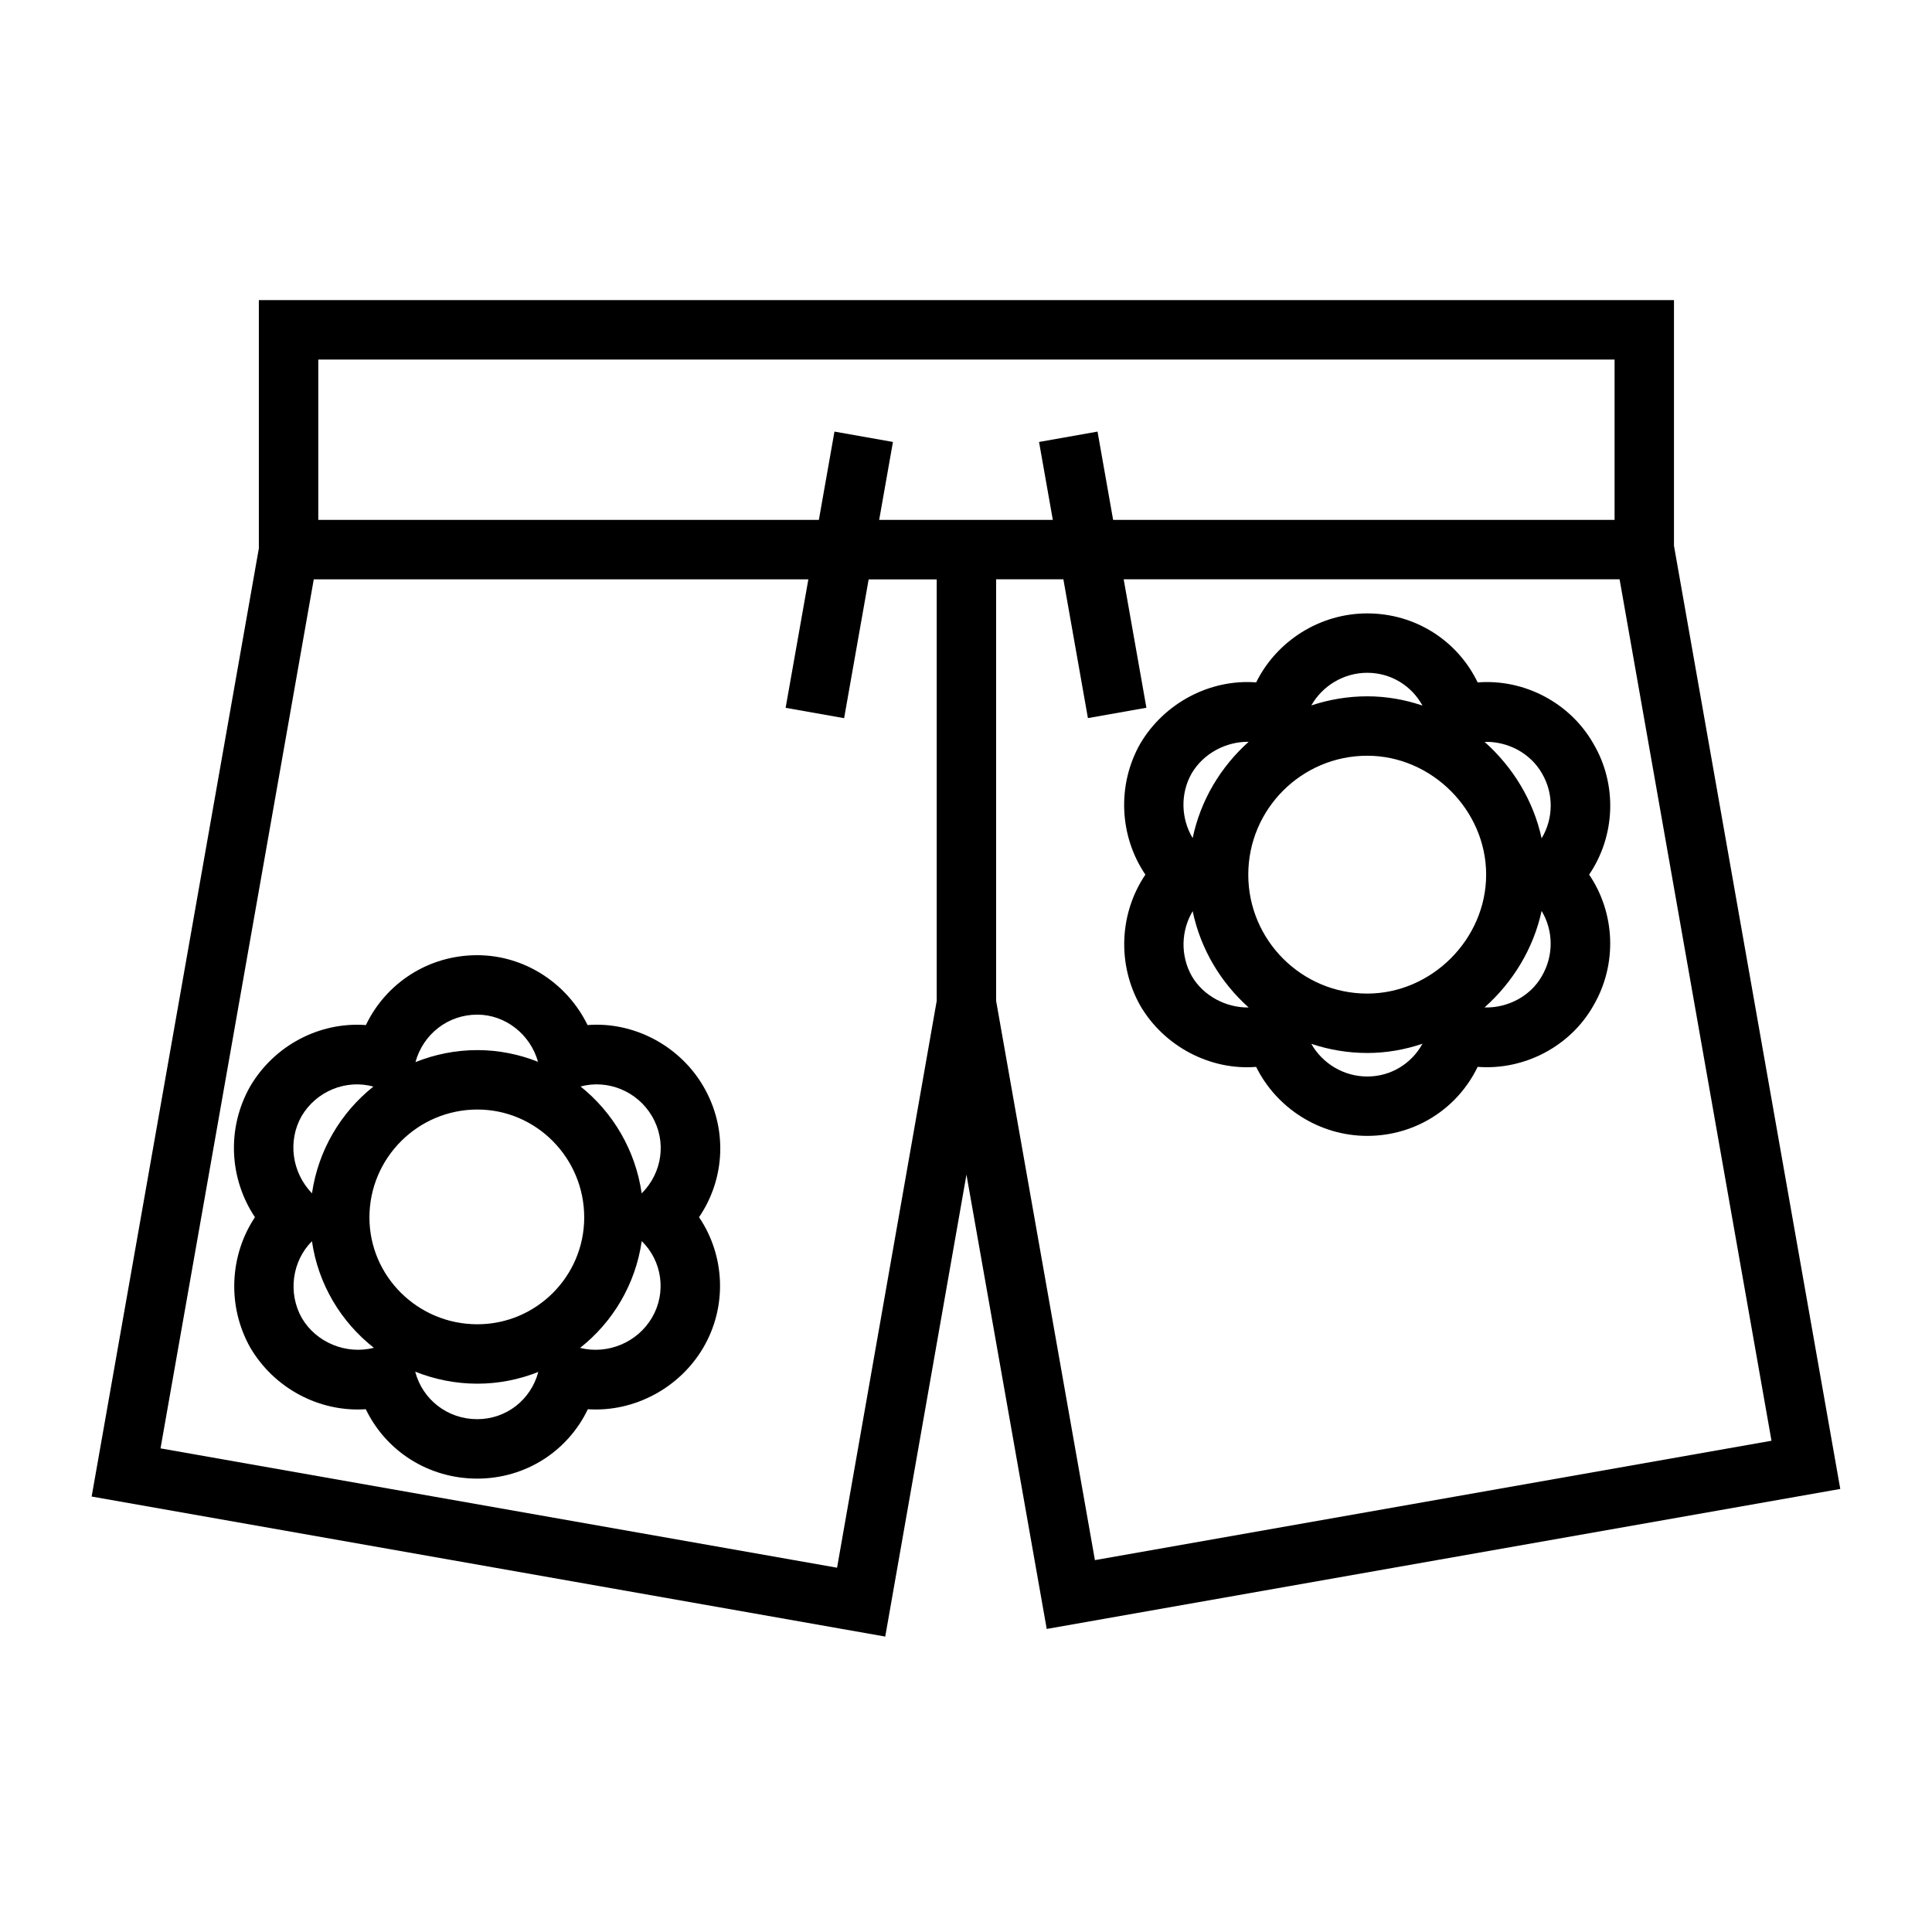
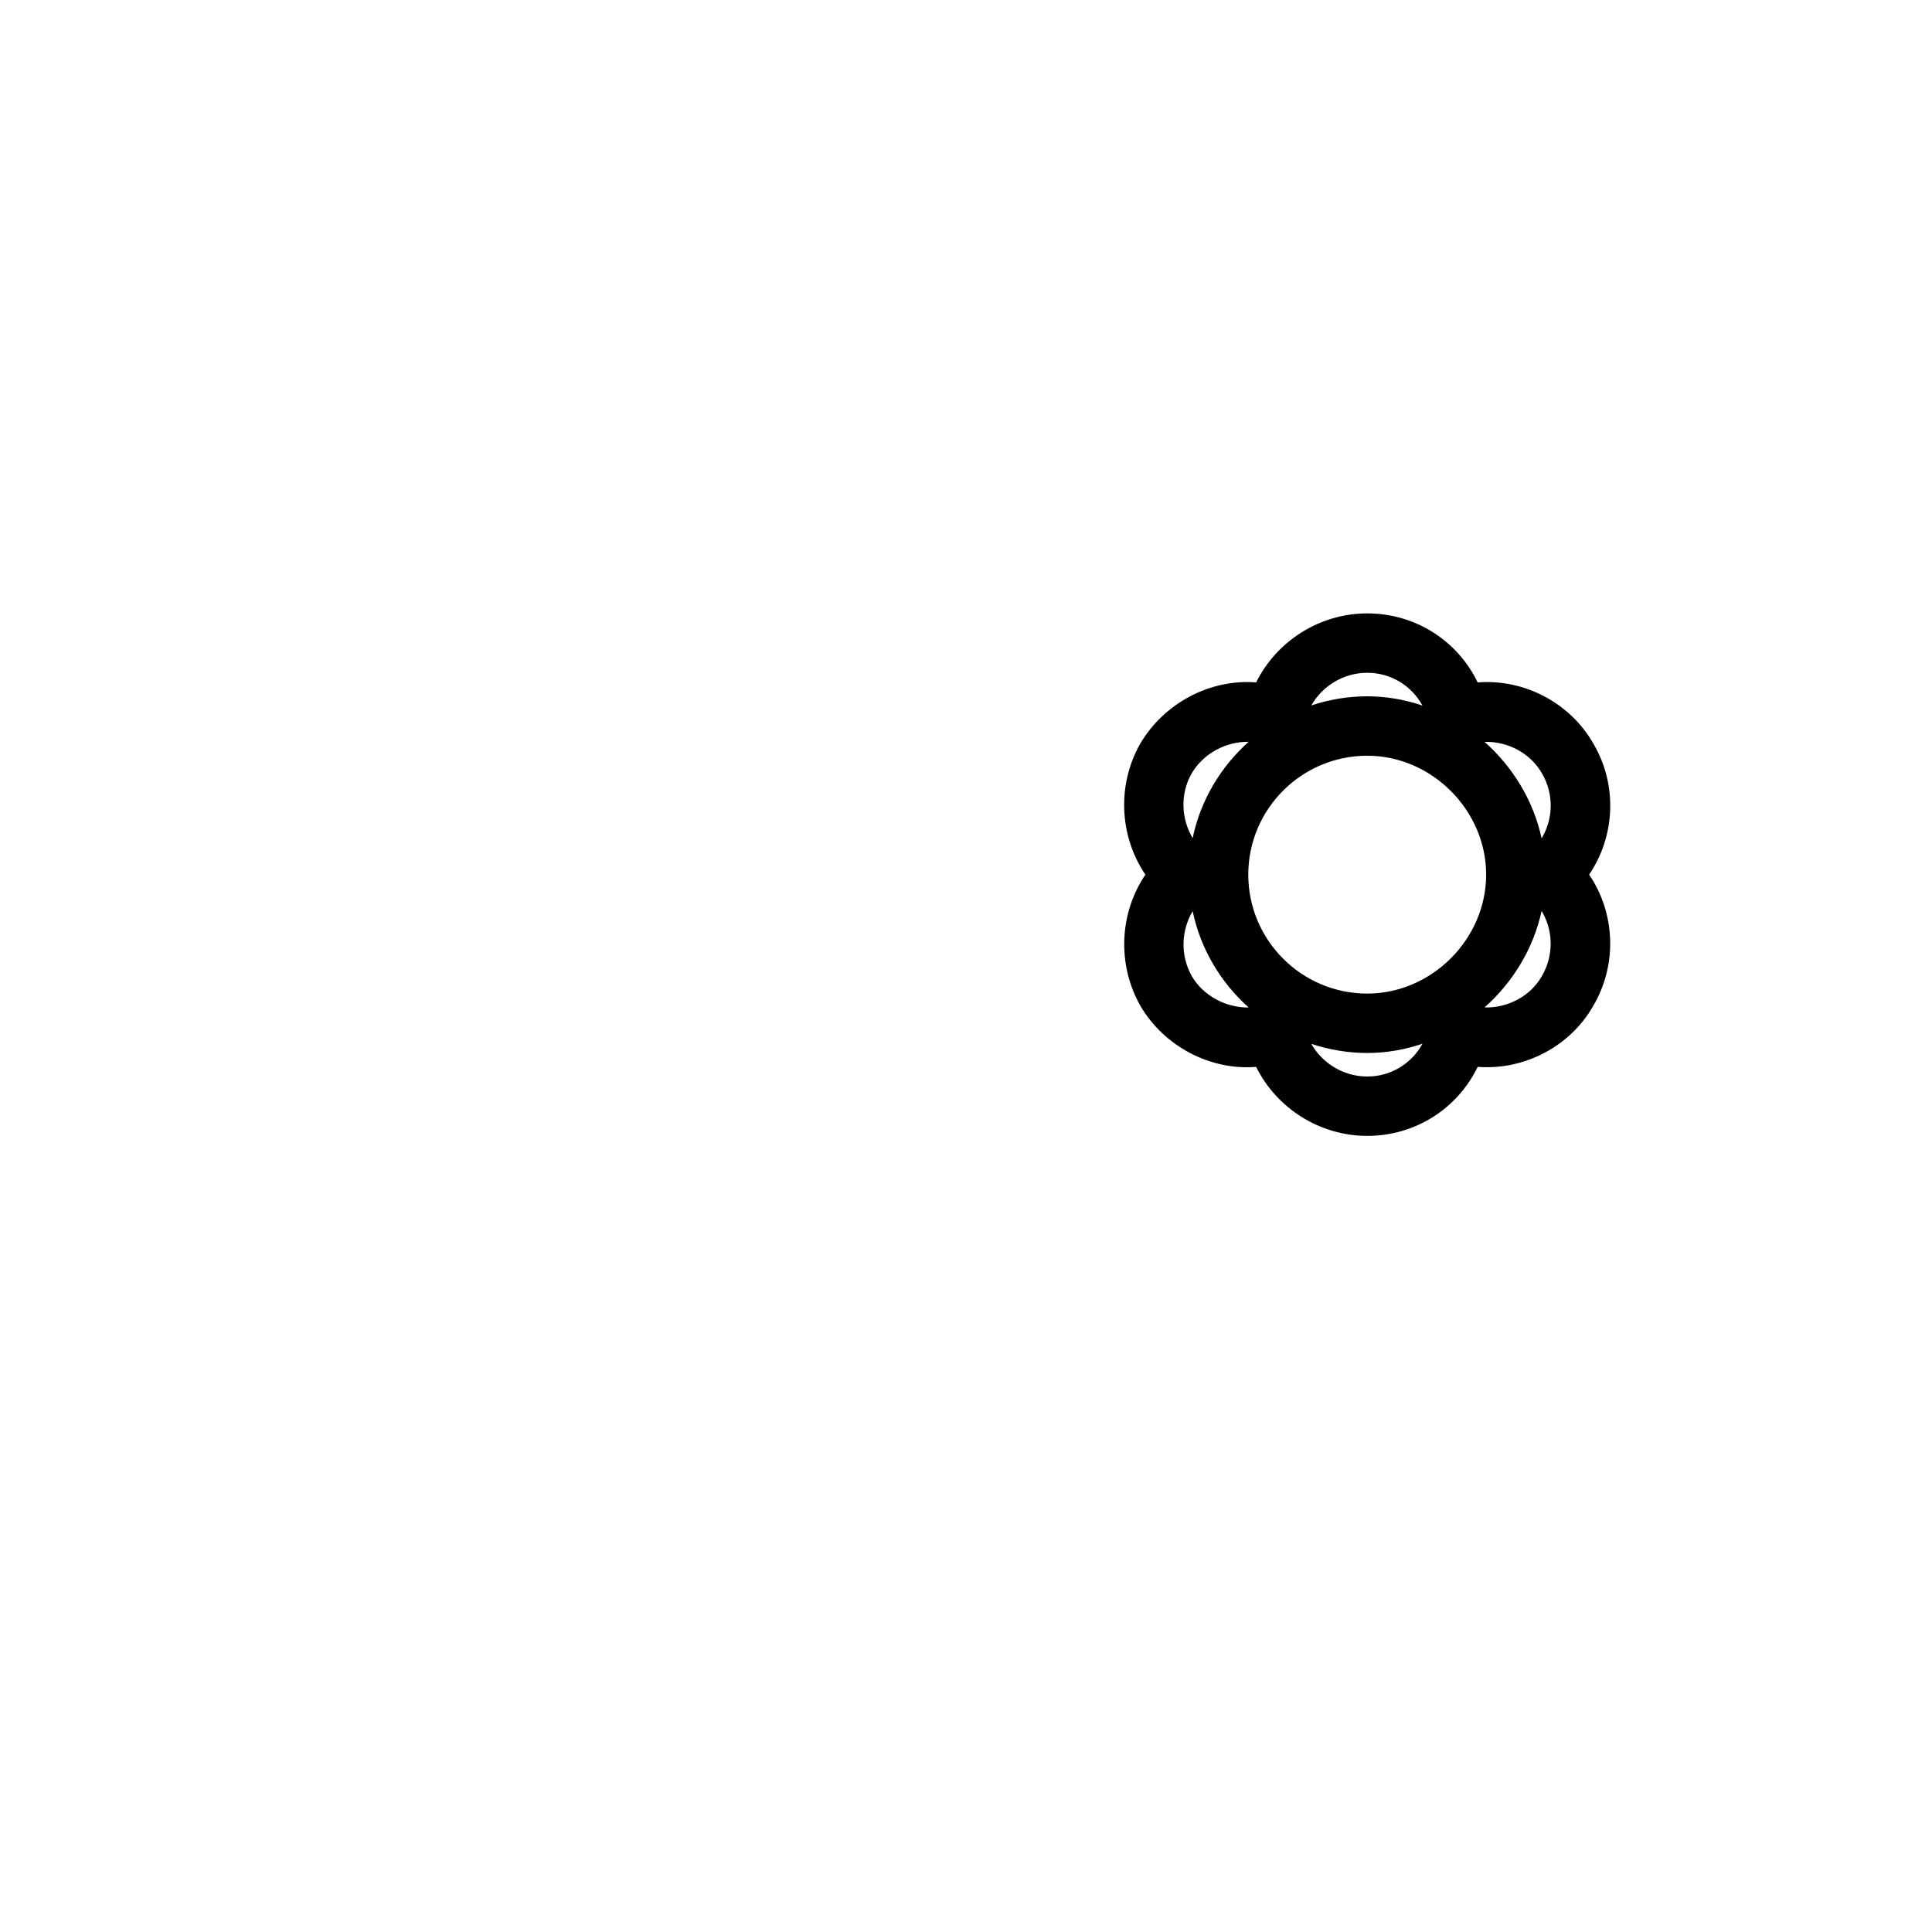
<svg xmlns="http://www.w3.org/2000/svg" fill="#000000" width="800px" height="800px" version="1.1" viewBox="144 144 512 512">
  <g>
-     <path d="m587.62 288.62v-65.086h-375.02v65.785l-44.312 251.28 210.31 37.109 21.523-122.42 21.27 120.4 210.3-37.102zm-359.27-49.34h343.53v42.492h-132.89l-4.133-23.395-15.5 2.746 3.652 20.656h-46.02l3.652-20.656-15.5-2.746-4.133 23.395h-132.66zm137.48 320.18-179.29-31.629 40.613-230.3h131.07l-6.023 34.047 15.5 2.746 6.504-36.785h18.035v111.7zm42.156-150.2v-111.74h17.82l6.504 36.785 15.5-2.746-6.023-34.047h131.42l40.258 228.3-179.3 31.637z" />
-     <path d="m330.36 431.82c-6.312-10.754-18.438-17.129-30.652-16.168-5.383-11.059-16.703-18.516-29.246-18.516-12.871 0-24.129 7.32-29.496 18.516-12.328-0.906-24.316 5.414-30.691 16.289-6.234 11.043-5.535 24.41 1.289 34.629-6.715 10.078-7.438 23.586-1.219 34.59 6.289 10.707 18.23 17.137 30.598 16.297 5.344 11.117 16.617 18.391 29.527 18.391 12.809 0 24-7.273 29.316-18.391 12.227 0.836 24.293-5.59 30.582-16.297 6.43-10.949 5.746-24.473-1.117-34.59 6.973-10.258 7.617-23.656 1.109-34.75zm-59.852 63.125c-15.777 0-28.605-12.699-28.605-28.309 0-15.77 12.832-28.598 28.605-28.598 15.609 0 28.316 12.832 28.316 28.598-0.008 15.613-12.707 28.309-28.316 28.309zm-0.039-82.055c7.469 0 14.066 5.219 16.113 12.5-4.992-1.977-10.398-3.102-16.074-3.102-5.793 0-11.32 1.148-16.406 3.18 2.047-7.43 8.629-12.578 16.367-12.578zm-46.547 26.906c3.898-6.629 11.777-9.832 19.027-7.84-8.637 6.871-14.617 16.887-16.27 28.293-5.332-5.535-6.488-13.852-2.758-20.453zm0.07 53.504c-3.762-6.652-2.59-15.082 2.676-20.371 1.652 11.414 7.699 21.418 16.414 28.254-7.344 1.871-15.289-1.395-19.09-7.883zm46.477 26.797c-7.84 0-14.484-5.156-16.438-12.594 5.102 2.039 10.66 3.188 16.477 3.188 5.707 0 11.141-1.125 16.145-3.109-1.961 7.391-8.492 12.516-16.184 12.516zm46.32-26.914c-3.871 6.606-11.738 9.848-19.059 8.023 8.676-6.84 14.688-16.863 16.336-28.293 5.414 5.25 6.609 13.648 2.723 20.27zm-2.734-32.922c-1.645-11.43-7.613-21.461-16.199-28.332 7.211-1.938 15.043 1.25 18.926 7.863 3.934 6.688 2.762 14.977-2.727 20.469z" />
    <path d="m566.29 341.12c-6.125-10.816-18.301-17.254-30.691-16.27-5.336-11.059-16.5-18.293-29.262-18.293-12.641 0-24.043 7.359-29.441 18.285-12.188-0.945-24.379 5.434-30.75 16.289-6.227 11.027-5.441 24.578 1.395 34.66-6.832 10.094-7.606 23.656-1.324 34.777 6.305 10.738 18.484 17.145 30.676 16.168 5.406 10.934 16.801 18.285 29.441 18.285 12.762 0 23.922-7.234 29.262-18.293 12.406 0.969 24.578-5.473 30.637-16.168 6.473-11.02 5.801-24.617-1.094-34.777 6.898-10.152 7.574-23.73 1.152-34.664zm-59.957 66.188c-17.383 0-31.527-14.137-31.527-31.52 0-17.375 14.145-31.512 31.527-31.512 17.082 0 31.512 14.43 31.512 31.512 0 17.082-14.426 31.52-31.512 31.52zm0-85.012c6.273 0 11.754 3.426 14.641 8.691-4.637-1.574-9.555-2.457-14.641-2.457-5.18 0-10.156 0.867-14.824 2.418 2.953-5.195 8.574-8.652 14.824-8.652zm-46.547 26.688c3.141-5.352 9.156-8.492 15.121-8.398-7.391 6.606-12.738 15.461-14.84 25.52-3.074-5.133-3.328-11.73-0.281-17.121zm0.07 53.727c-3.102-5.481-2.852-12.105 0.211-17.238 2.109 10.051 7.438 18.91 14.84 25.52-5.965 0.094-11.98-3.047-15.051-8.281zm46.477 26.574c-6.25 0-11.871-3.457-14.824-8.652 4.668 1.543 9.645 2.418 14.824 2.418 5.086 0 10.004-0.883 14.641-2.457-2.887 5.269-8.363 8.691-14.641 8.691zm46.258-26.582c-3.031 5.344-9.086 8.461-15.176 8.281 7.496-6.66 12.965-15.578 15.129-25.578 3.094 5.141 3.289 11.777 0.047 17.297zm-0.047-36.535c-2.156-9.996-7.629-18.91-15.121-25.566 6.07-0.164 12.137 2.93 15.23 8.383 3.188 5.438 2.984 12.051-0.109 17.184z" />
  </g>
</svg>